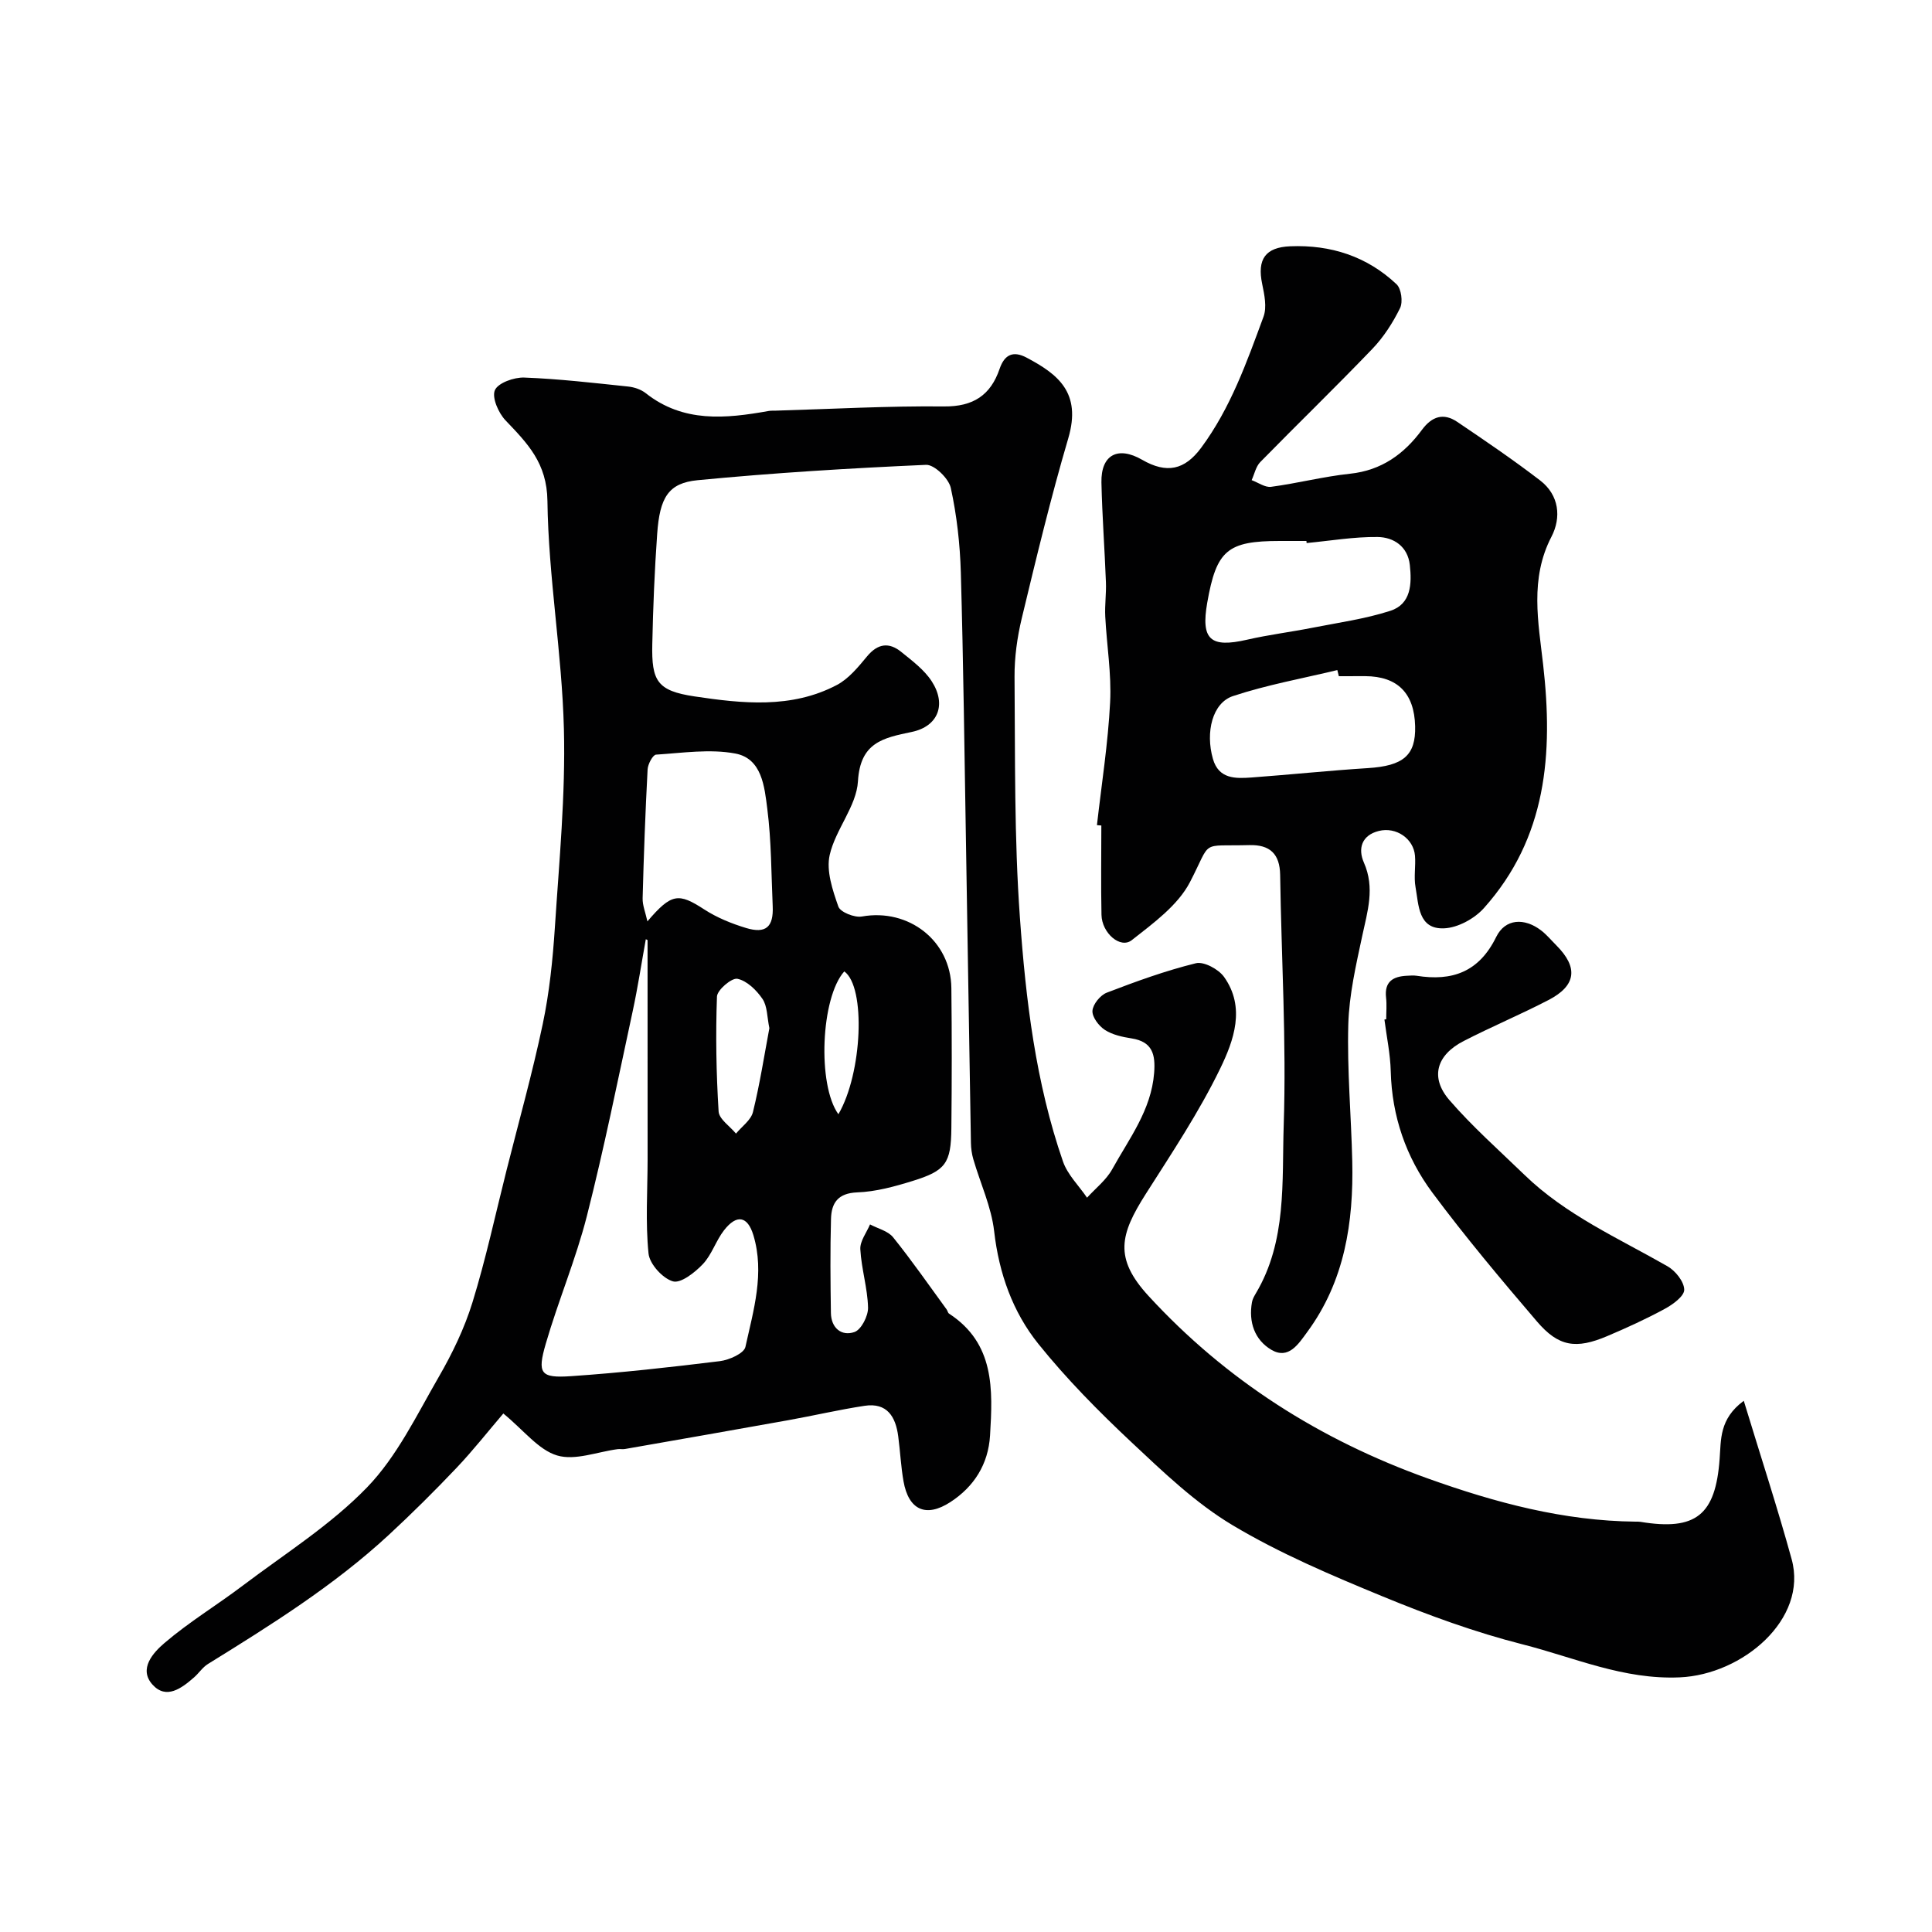
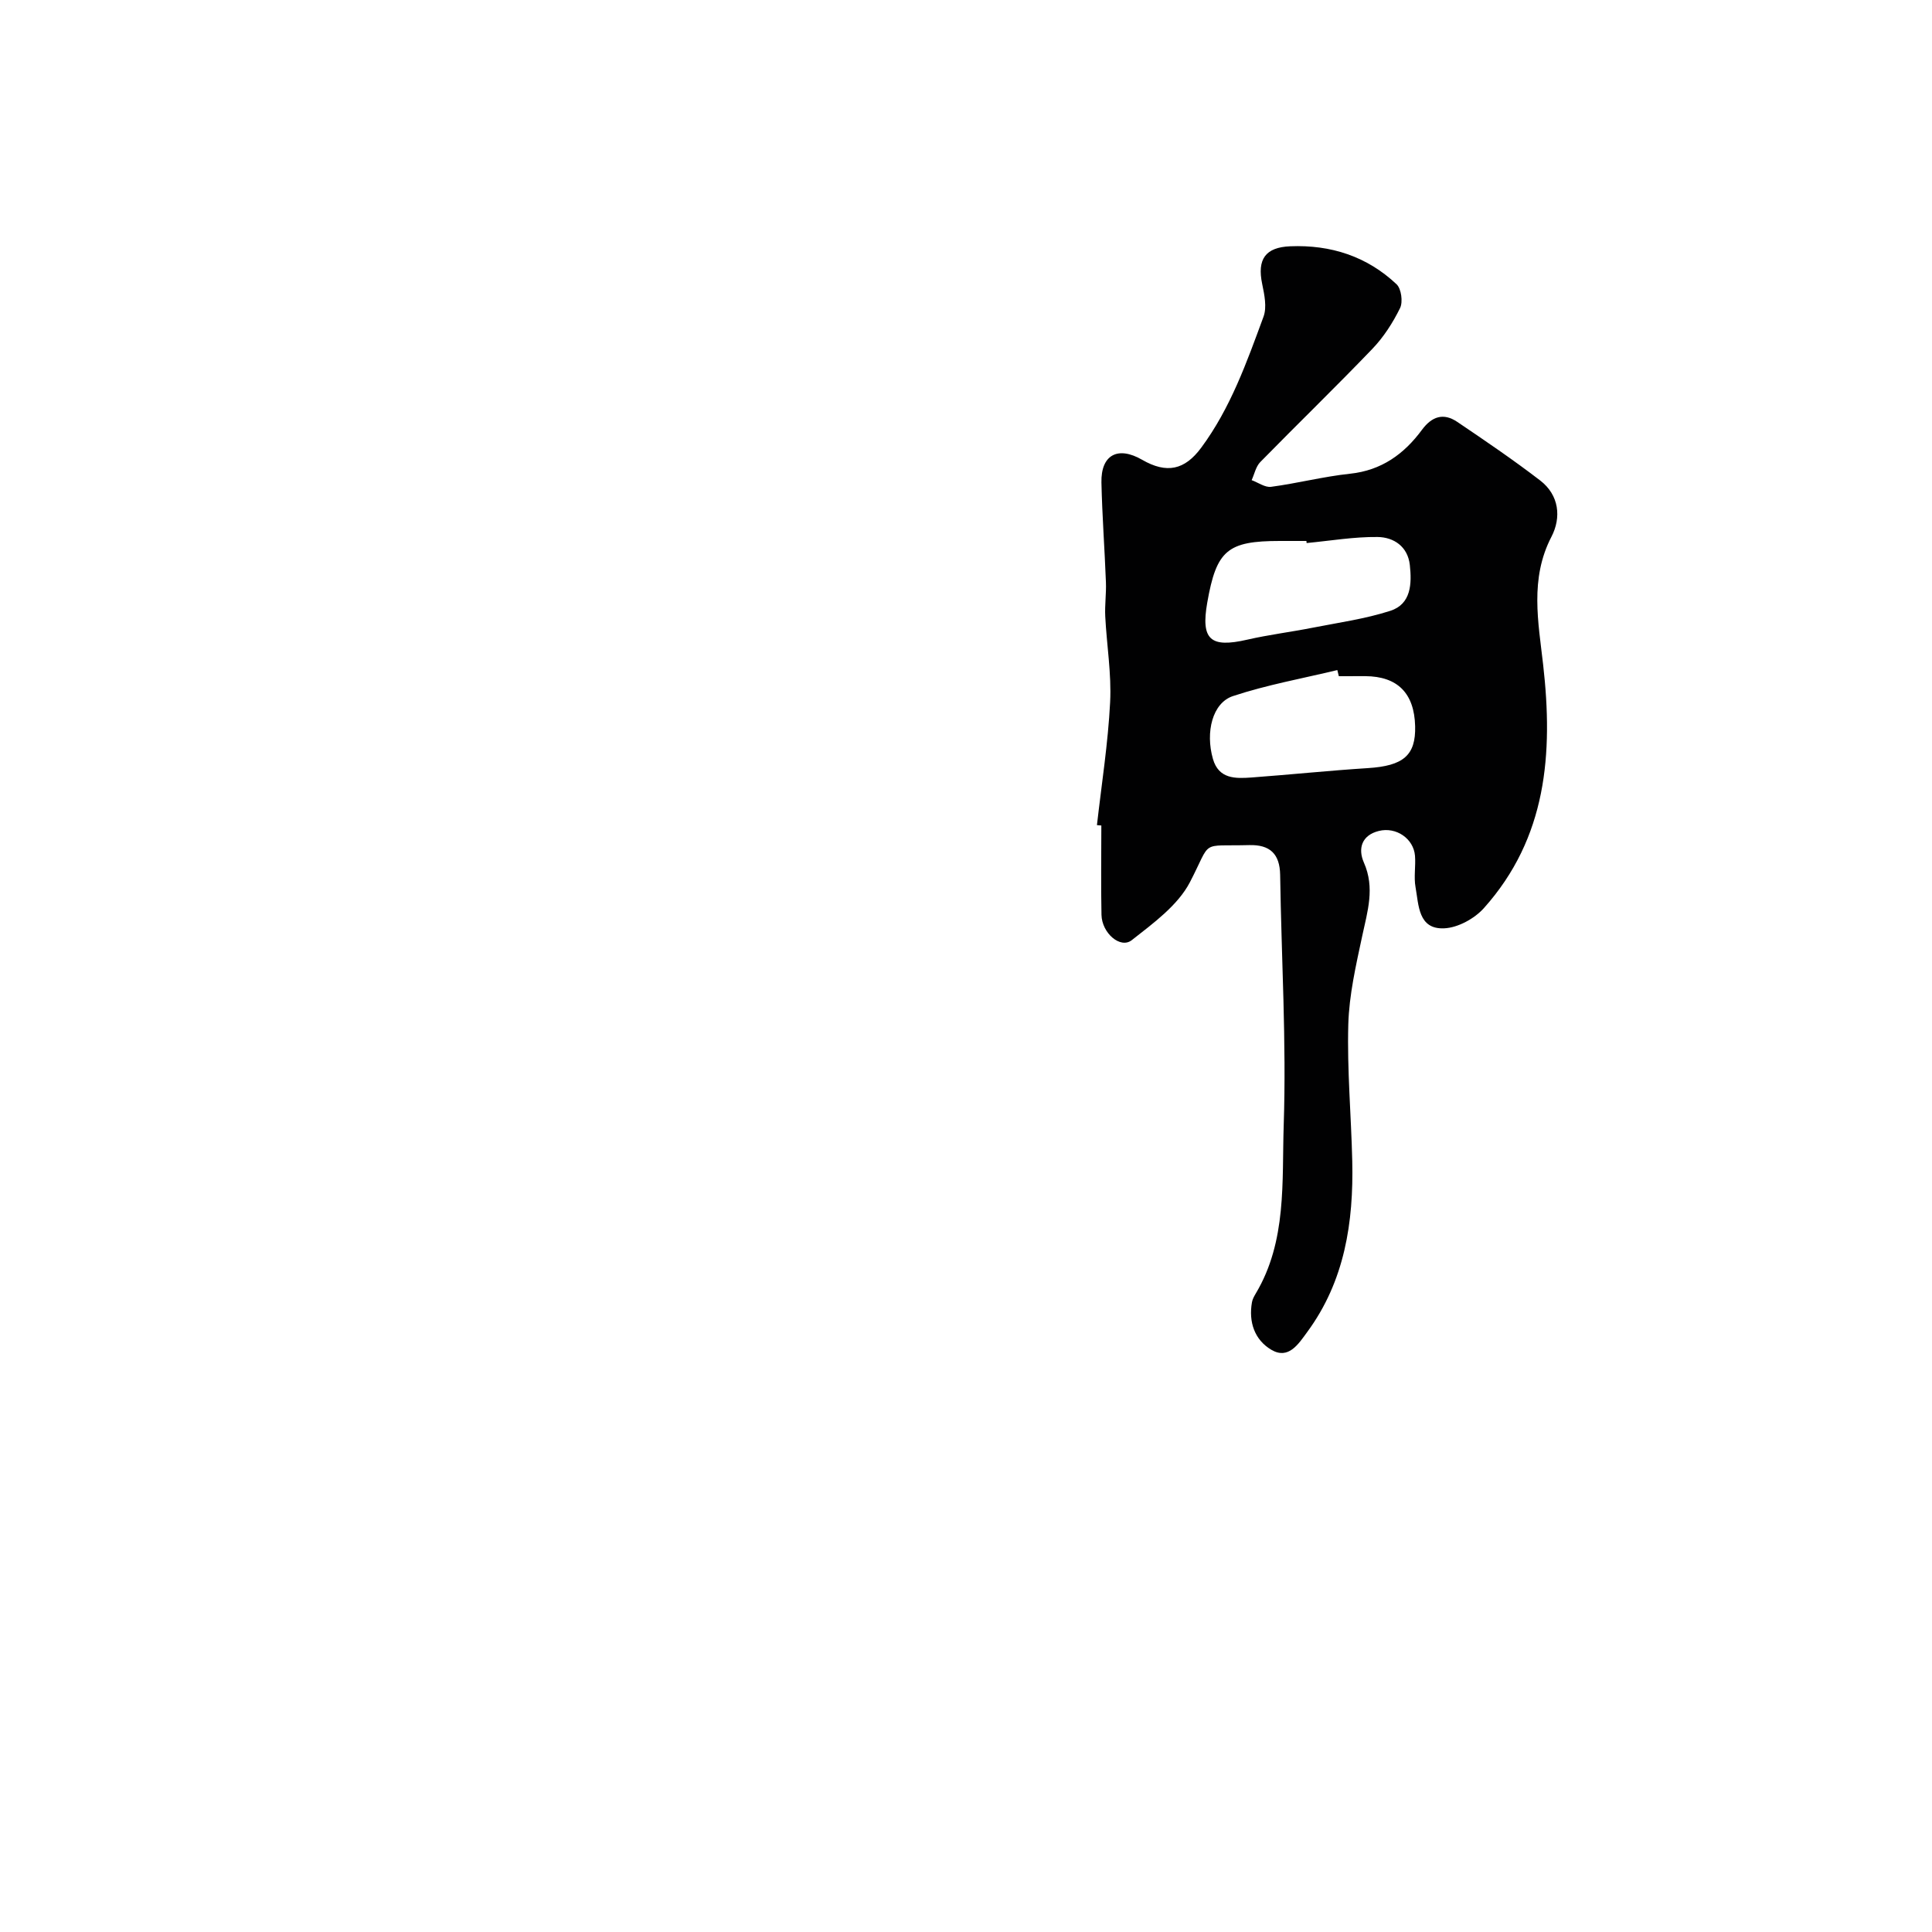
<svg xmlns="http://www.w3.org/2000/svg" enable-background="new 0 0 400 400" viewBox="0 0 400 400">
  <g fill="#010102">
-     <path d="m361.03 290.02c3.49 11.48 6.96 22.07 9.91 32.79 3.42 12.41-10.14 23.9-23.17 24.47-11.67.51-21.81-4.11-32.49-6.82-9.88-2.51-19.58-6.05-29.02-9.94-10.6-4.37-21.28-8.89-31.08-14.75-7.66-4.58-14.33-10.99-20.9-17.15-6.81-6.39-13.44-13.1-19.28-20.36-5.34-6.64-8.17-14.62-9.17-23.33-.58-5.07-2.86-9.93-4.31-14.91-.32-1.09-.48-2.26-.5-3.39-.36-20.6-.67-41.2-1.02-61.8-.32-18.77-.54-37.54-1.07-56.3-.17-5.87-.83-11.8-2.08-17.52-.43-1.95-3.41-4.84-5.11-4.77-15.79.7-31.58 1.66-47.31 3.18-6.07.59-7.84 3.59-8.37 11.14-.54 7.58-.85 15.19-1.01 22.79-.17 7.65 1.01 9.67 8.72 10.83 9.89 1.48 20.07 2.59 29.47-2.35 2.46-1.29 4.44-3.72 6.27-5.93 2.21-2.67 4.54-2.99 7.08-.93 2.27 1.84 4.76 3.69 6.31 6.08 3.1 4.78 1.36 9.34-4.13 10.49-5.95 1.24-10.67 2.17-11.14 10.22-.3 5.16-4.65 9.97-5.85 15.25-.75 3.29.6 7.28 1.79 10.68.41 1.17 3.36 2.34 4.89 2.06 9.68-1.72 18.4 5.02 18.51 14.82.11 9.66.1 19.33 0 29-.07 7.27-1.15 8.81-8.04 10.94-3.71 1.15-7.6 2.22-11.44 2.36-4.02.15-5.35 2.21-5.44 5.47-.18 6.49-.12 13-.02 19.5.05 3.11 2.2 4.87 4.88 3.94 1.41-.49 2.85-3.32 2.81-5.06-.1-4.03-1.38-8.03-1.6-12.08-.09-1.67 1.29-3.43 2.01-5.14 1.62.87 3.72 1.35 4.78 2.67 3.89 4.83 7.43 9.94 11.09 14.95.19.26.24.69.49.85 9.47 6.18 9.06 15.69 8.49 25.22-.36 5.98-3.33 10.62-8.2 13.79-5.1 3.32-8.68 1.62-9.72-4.31-.54-3.06-.68-6.19-1.09-9.28-.53-4.07-2.3-7.05-6.99-6.33-5.31.81-10.55 2.04-15.85 2.99-11.24 2.02-22.48 3.98-33.73 5.95-.49.09-1-.03-1.5.03-4.22.55-8.82 2.42-12.55 1.31-3.86-1.15-6.86-5.18-11.14-8.69-3.07 3.58-6.22 7.6-9.72 11.29-4.52 4.76-9.18 9.39-14 13.85-11.34 10.49-24.38 18.64-37.45 26.73-1.1.68-1.87 1.9-2.87 2.77-2.57 2.25-5.74 4.64-8.58 1.51-2.99-3.29.18-6.68 2.46-8.63 5.07-4.34 10.85-7.83 16.19-11.87 8.74-6.61 18.22-12.56 25.76-20.36 6.19-6.4 10.27-14.95 14.81-22.81 2.83-4.89 5.35-10.11 7.01-15.49 2.77-8.98 4.75-18.21 7.05-27.33 2.54-10.09 5.36-20.13 7.5-30.3 1.38-6.55 2.07-13.29 2.51-19.99.89-13.69 2.22-27.42 1.87-41.09-.4-15.76-3.21-31.47-3.41-47.22-.1-7.86-4.13-11.91-8.68-16.68-1.46-1.53-2.86-4.73-2.2-6.25.66-1.51 3.98-2.69 6.08-2.61 7.19.27 14.36 1.11 21.52 1.86 1.25.13 2.65.6 3.63 1.37 7.79 6.16 16.55 5.28 25.44 3.69.49-.09 1-.05 1.5-.07 11.6-.34 23.21-.99 34.8-.87 6.09.06 9.67-2.34 11.53-7.79 1.03-3.02 2.86-3.76 5.58-2.32 6.45 3.42 11.44 7.2 8.63 16.72-3.62 12.29-6.62 24.77-9.62 37.23-.95 3.96-1.53 8.12-1.5 12.18.14 16.6-.08 33.25 1.11 49.79 1.22 17.08 3.26 34.18 8.92 50.52.95 2.74 3.29 5 4.98 7.49 1.77-1.95 3.98-3.66 5.22-5.91 3.51-6.34 8.07-12.22 8.67-19.91.3-3.82-.33-6.48-4.67-7.16-1.91-.3-3.96-.74-5.53-1.76-1.26-.82-2.65-2.66-2.57-3.95.09-1.35 1.62-3.24 2.97-3.76 6.04-2.32 12.17-4.55 18.44-6.09 1.66-.41 4.69 1.23 5.83 2.82 4.52 6.33 2.01 13.2-.79 18.98-4.38 9.03-10.01 17.48-15.42 25.98-5.31 8.36-6.63 13.25.58 21.1 16.07 17.49 35.53 29.81 57.88 37.81 13.94 4.99 28.05 8.77 42.96 8.92.33 0 .67-.01 1 .04 11.51 1.9 15.56-1.42 16.4-13.02.31-3.92-.12-8.27 5-12.04zm-226.96-95.38c-.12-.06-.24-.13-.36-.19-.9 4.99-1.66 10-2.73 14.96-3.05 14.15-5.91 28.35-9.48 42.38-2.28 8.94-5.92 17.52-8.5 26.4-1.81 6.22-1.1 7.16 5.24 6.73 10.29-.7 20.57-1.85 30.81-3.11 1.92-.24 4.98-1.6 5.28-2.94 1.67-7.59 4.02-15.27 1.65-23.14-1.21-3.99-3.47-4.37-6.08-1.01-1.69 2.17-2.53 5.05-4.39 7.01-1.64 1.73-4.57 4.03-6.19 3.56-2.14-.62-4.83-3.59-5.05-5.77-.65-6.43-.2-12.96-.19-19.46 0-15.14-.01-30.28-.01-45.42zm-.03-3.88c4.99-5.84 6.43-5.94 11.77-2.47 2.62 1.7 5.65 2.93 8.65 3.84 4.11 1.24 5.71-.21 5.52-4.5-.3-6.74-.27-13.52-1.12-20.18-.58-4.53-1.09-10.4-6.62-11.44-5.28-.99-10.94-.12-16.41.23-.67.04-1.69 1.96-1.75 3.05-.47 8.89-.8 17.79-1.03 26.69-.04 1.46.59 2.94.99 4.78zm25.25 22.11c-.49-2.34-.41-4.57-1.43-6.06-1.23-1.81-3.22-3.76-5.19-4.16-1.18-.24-4.18 2.31-4.23 3.68-.29 7.92-.15 15.87.34 23.78.1 1.6 2.35 3.07 3.6 4.59 1.21-1.48 3.1-2.79 3.51-4.46 1.43-5.82 2.35-11.78 3.4-17.37zm15.51-11.75c-4.86 5.42-5.61 23.49-1.22 29.57 4.97-8.49 5.71-26.37 1.22-29.57z" />
    <path d="m227.11 170.83c.96-8.48 2.3-16.94 2.73-25.45.3-5.88-.71-11.83-1.01-17.75-.12-2.35.23-4.72.14-7.08-.26-6.89-.78-13.77-.93-20.65-.12-5.74 3.4-7.61 8.42-4.71 5.08 2.93 8.81 2.14 12.24-2.5 6.07-8.2 9.43-17.71 12.9-27.13.72-1.97.18-4.56-.28-6.77-1.07-5.12.66-7.59 5.81-7.8 8.4-.34 15.89 2.09 22.01 7.86.99.93 1.35 3.66.73 4.93-1.49 3.03-3.4 6.01-5.74 8.45-7.61 7.93-15.51 15.58-23.2 23.43-.92.94-1.21 2.48-1.79 3.75 1.35.49 2.77 1.55 4.03 1.38 5.47-.73 10.86-2.13 16.34-2.71 6.53-.69 11.19-4.08 14.89-9.09 2.07-2.8 4.47-3.56 7.3-1.65 5.81 3.92 11.62 7.87 17.18 12.14 3.94 3.03 4.4 7.66 2.33 11.65-4.52 8.69-2.71 17.72-1.72 26.47 2.1 18.47.75 35.86-12.26 50.41-1.95 2.18-5.39 4.07-8.23 4.19-5.39.24-5.26-4.82-5.93-8.53-.38-2.1.06-4.33-.11-6.48-.28-3.55-3.89-6.05-7.49-5.15-3.57.89-4.36 3.67-3.09 6.55 2.32 5.25.74 10.11-.35 15.21-1.29 6.04-2.71 12.18-2.88 18.31-.26 9.41.6 18.85.82 28.28.29 12.67-1.56 24.85-9.33 35.4-1.8 2.45-3.86 5.77-7.42 3.67-3.46-2.04-4.75-5.75-4.01-9.87.11-.62.45-1.22.78-1.78 6.48-10.86 5.4-23.17 5.79-34.91.57-17.23-.48-34.51-.74-51.77-.07-4.37-2.14-6.27-6.39-6.16-10.4.27-7.66-1.25-12.28 7.66-2.5 4.82-7.59 8.51-12.05 12.02-2.36 1.85-6.19-1.46-6.27-5.25-.13-6.16-.03-12.33-.03-18.49-.31-.01-.61-.05-.91-.08zm50.08-30.83c-.1-.42-.2-.85-.31-1.27-7.22 1.74-14.59 3.06-21.62 5.39-4.24 1.41-5.72 7.46-4.14 12.99 1.2 4.21 4.68 4.1 8.01 3.86 8.02-.59 16.03-1.43 24.06-1.94 7.33-.46 9.95-2.62 9.8-8.67-.17-6.84-3.64-10.33-10.32-10.37-1.82 0-3.65.01-5.48.01zm-6.67-27.57c-.01-.14-.03-.29-.04-.43-1.83 0-3.66 0-5.49 0-10.87 0-13.14 1.92-15.04 12.76-1.35 7.68.64 9.43 8.26 7.68 4.44-1.02 8.99-1.58 13.46-2.46 5.42-1.07 10.96-1.83 16.19-3.52 4.33-1.4 4.45-5.64 4.03-9.48-.42-3.83-3.33-5.76-6.67-5.8-4.89-.06-9.8.79-14.7 1.25z" />
-     <path d="m287 211.03c0-1.5.14-3.01-.03-4.49-.37-3.31 1.44-4.38 4.31-4.52.66-.03 1.35-.1 2 0 7.38 1.18 12.93-.77 16.49-8.03 1.87-3.82 5.83-4 9.27-1.38 1.18.9 2.15 2.08 3.21 3.14 4.54 4.57 4.1 8.31-1.64 11.29-5.76 2.99-11.77 5.51-17.55 8.48-5.67 2.91-7.03 7.55-2.98 12.24 4.77 5.52 10.29 10.39 15.54 15.48 8.59 8.33 19.43 13.1 29.62 18.93 1.64.94 3.44 3.18 3.46 4.85.02 1.33-2.35 3.06-4.02 3.96-3.86 2.1-7.88 3.93-11.93 5.65-6.46 2.74-10.06 2.2-14.53-3.02-7.45-8.71-14.84-17.51-21.68-26.71-5.43-7.31-8.36-15.78-8.6-25.08-.09-3.59-.85-7.16-1.31-10.74.13-.02.25-.04.37-.05z" />
  </g>
</svg>